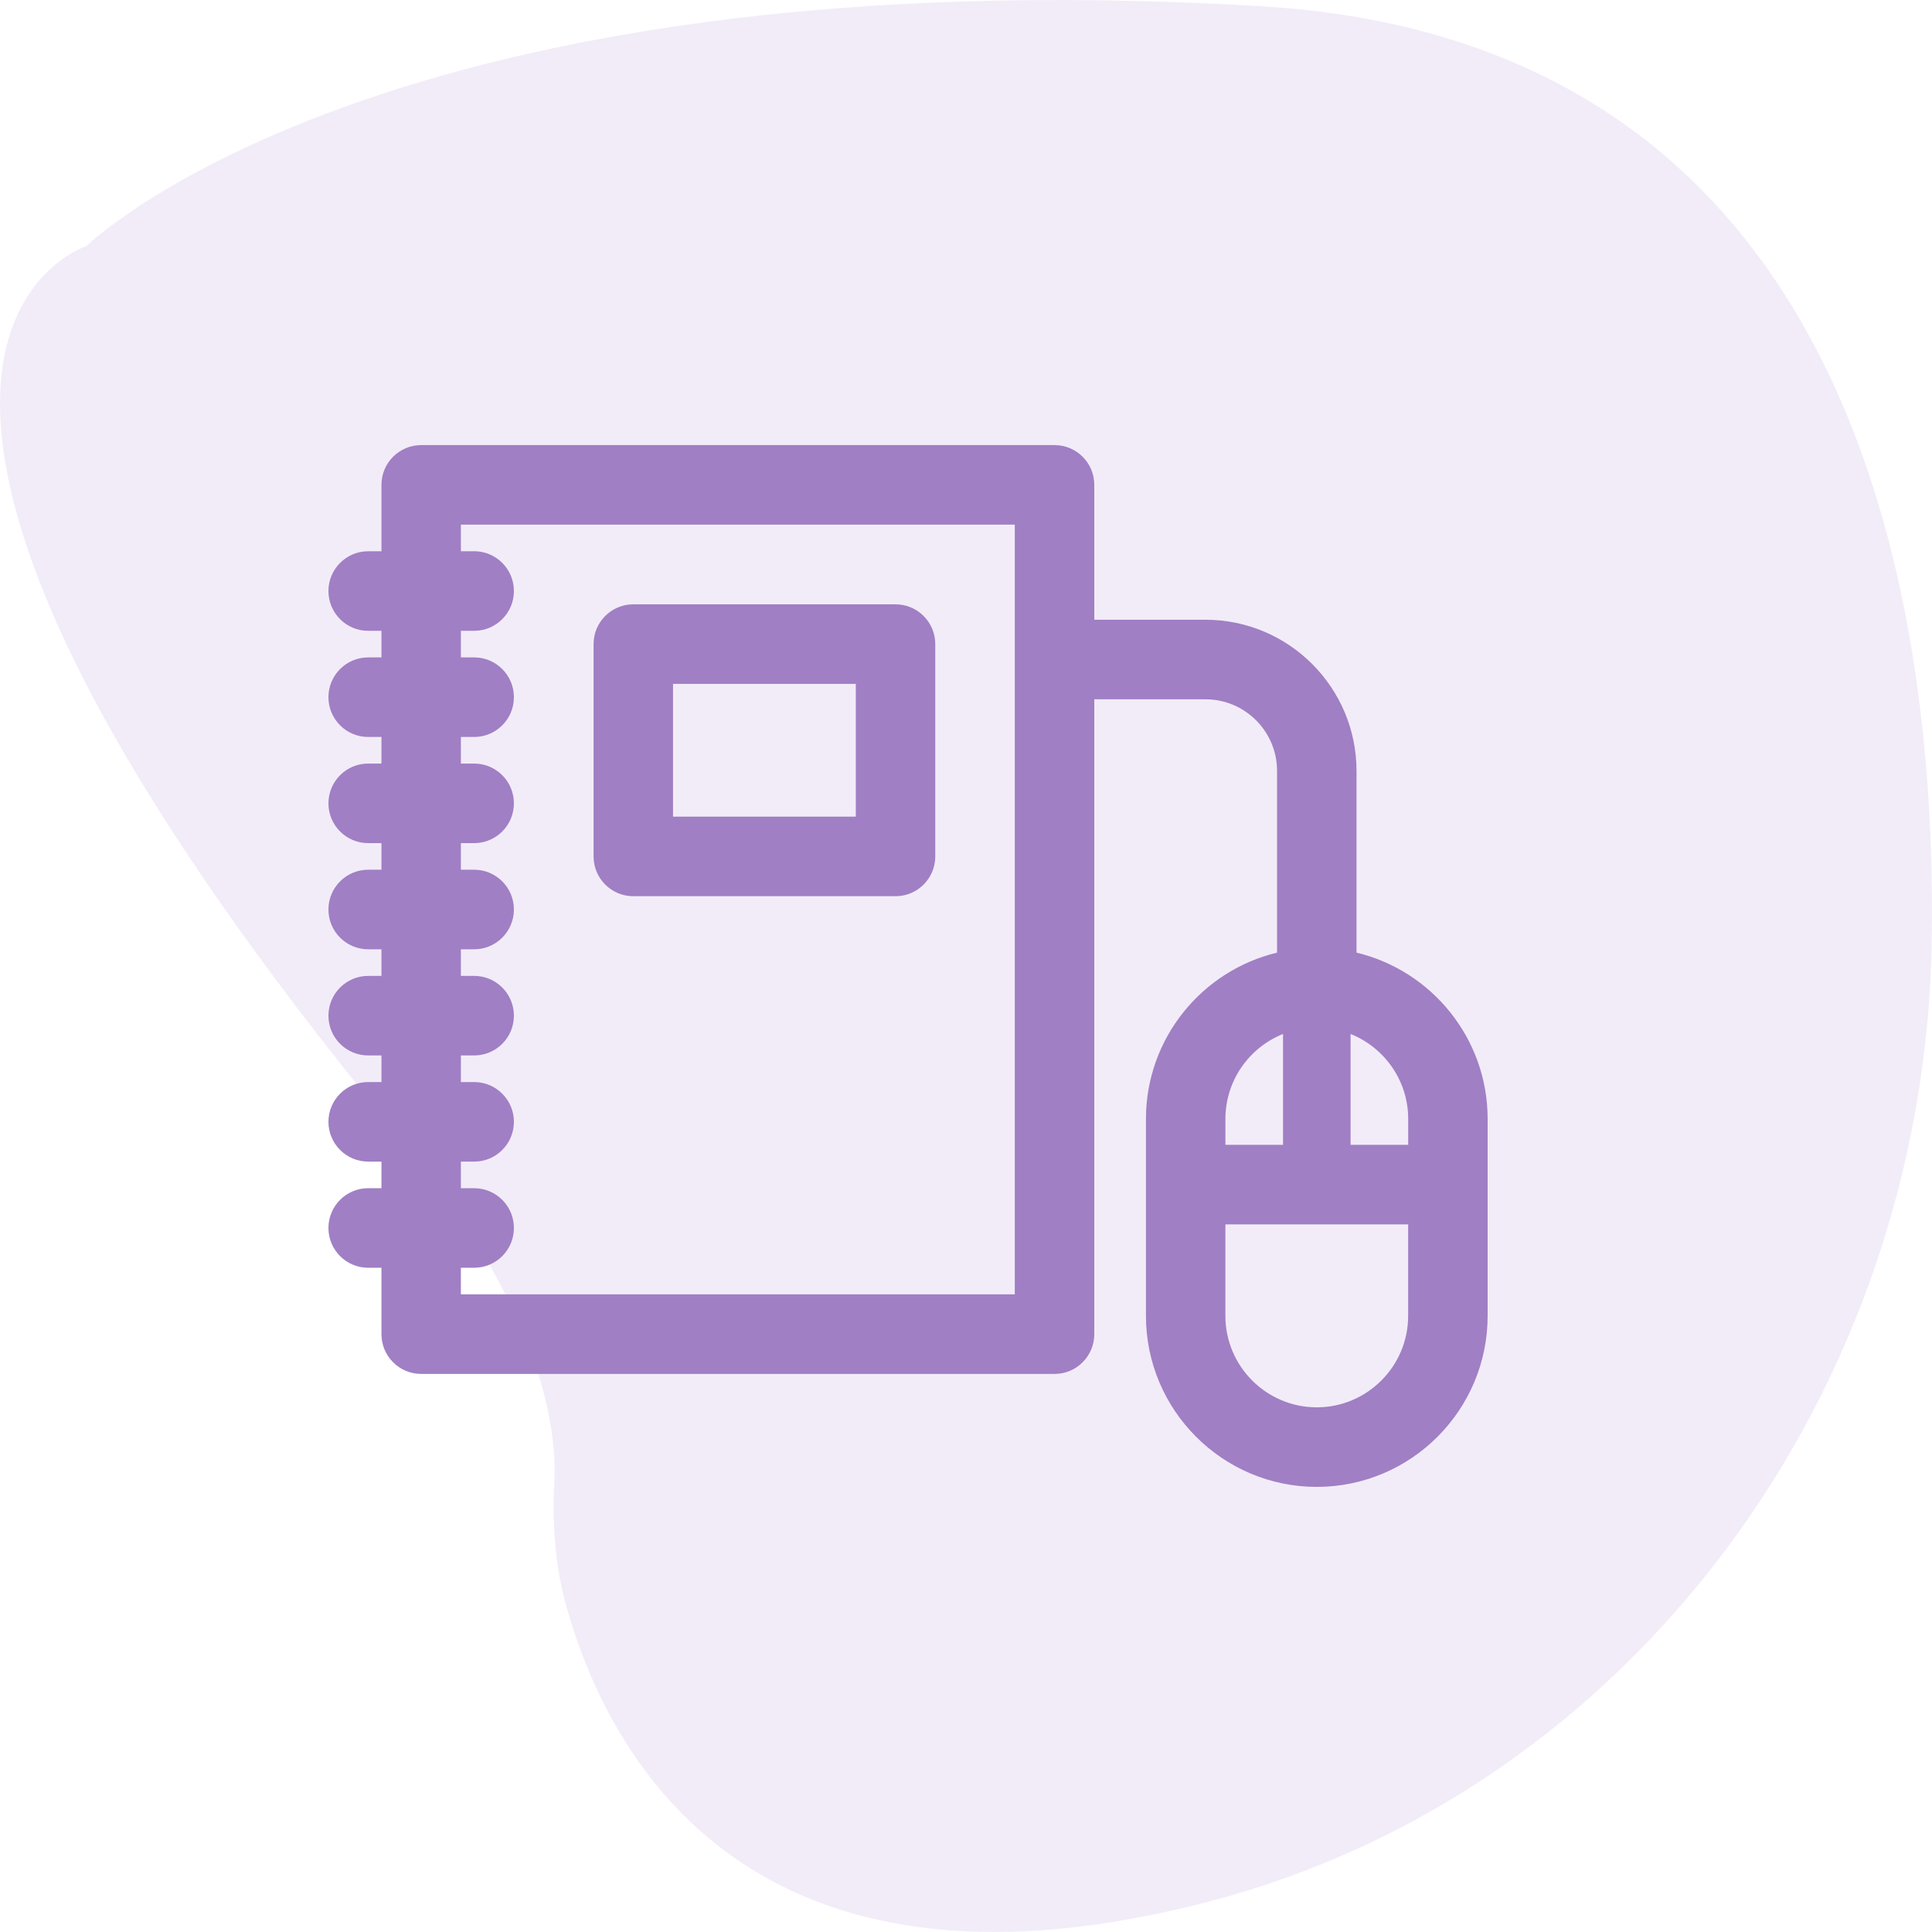
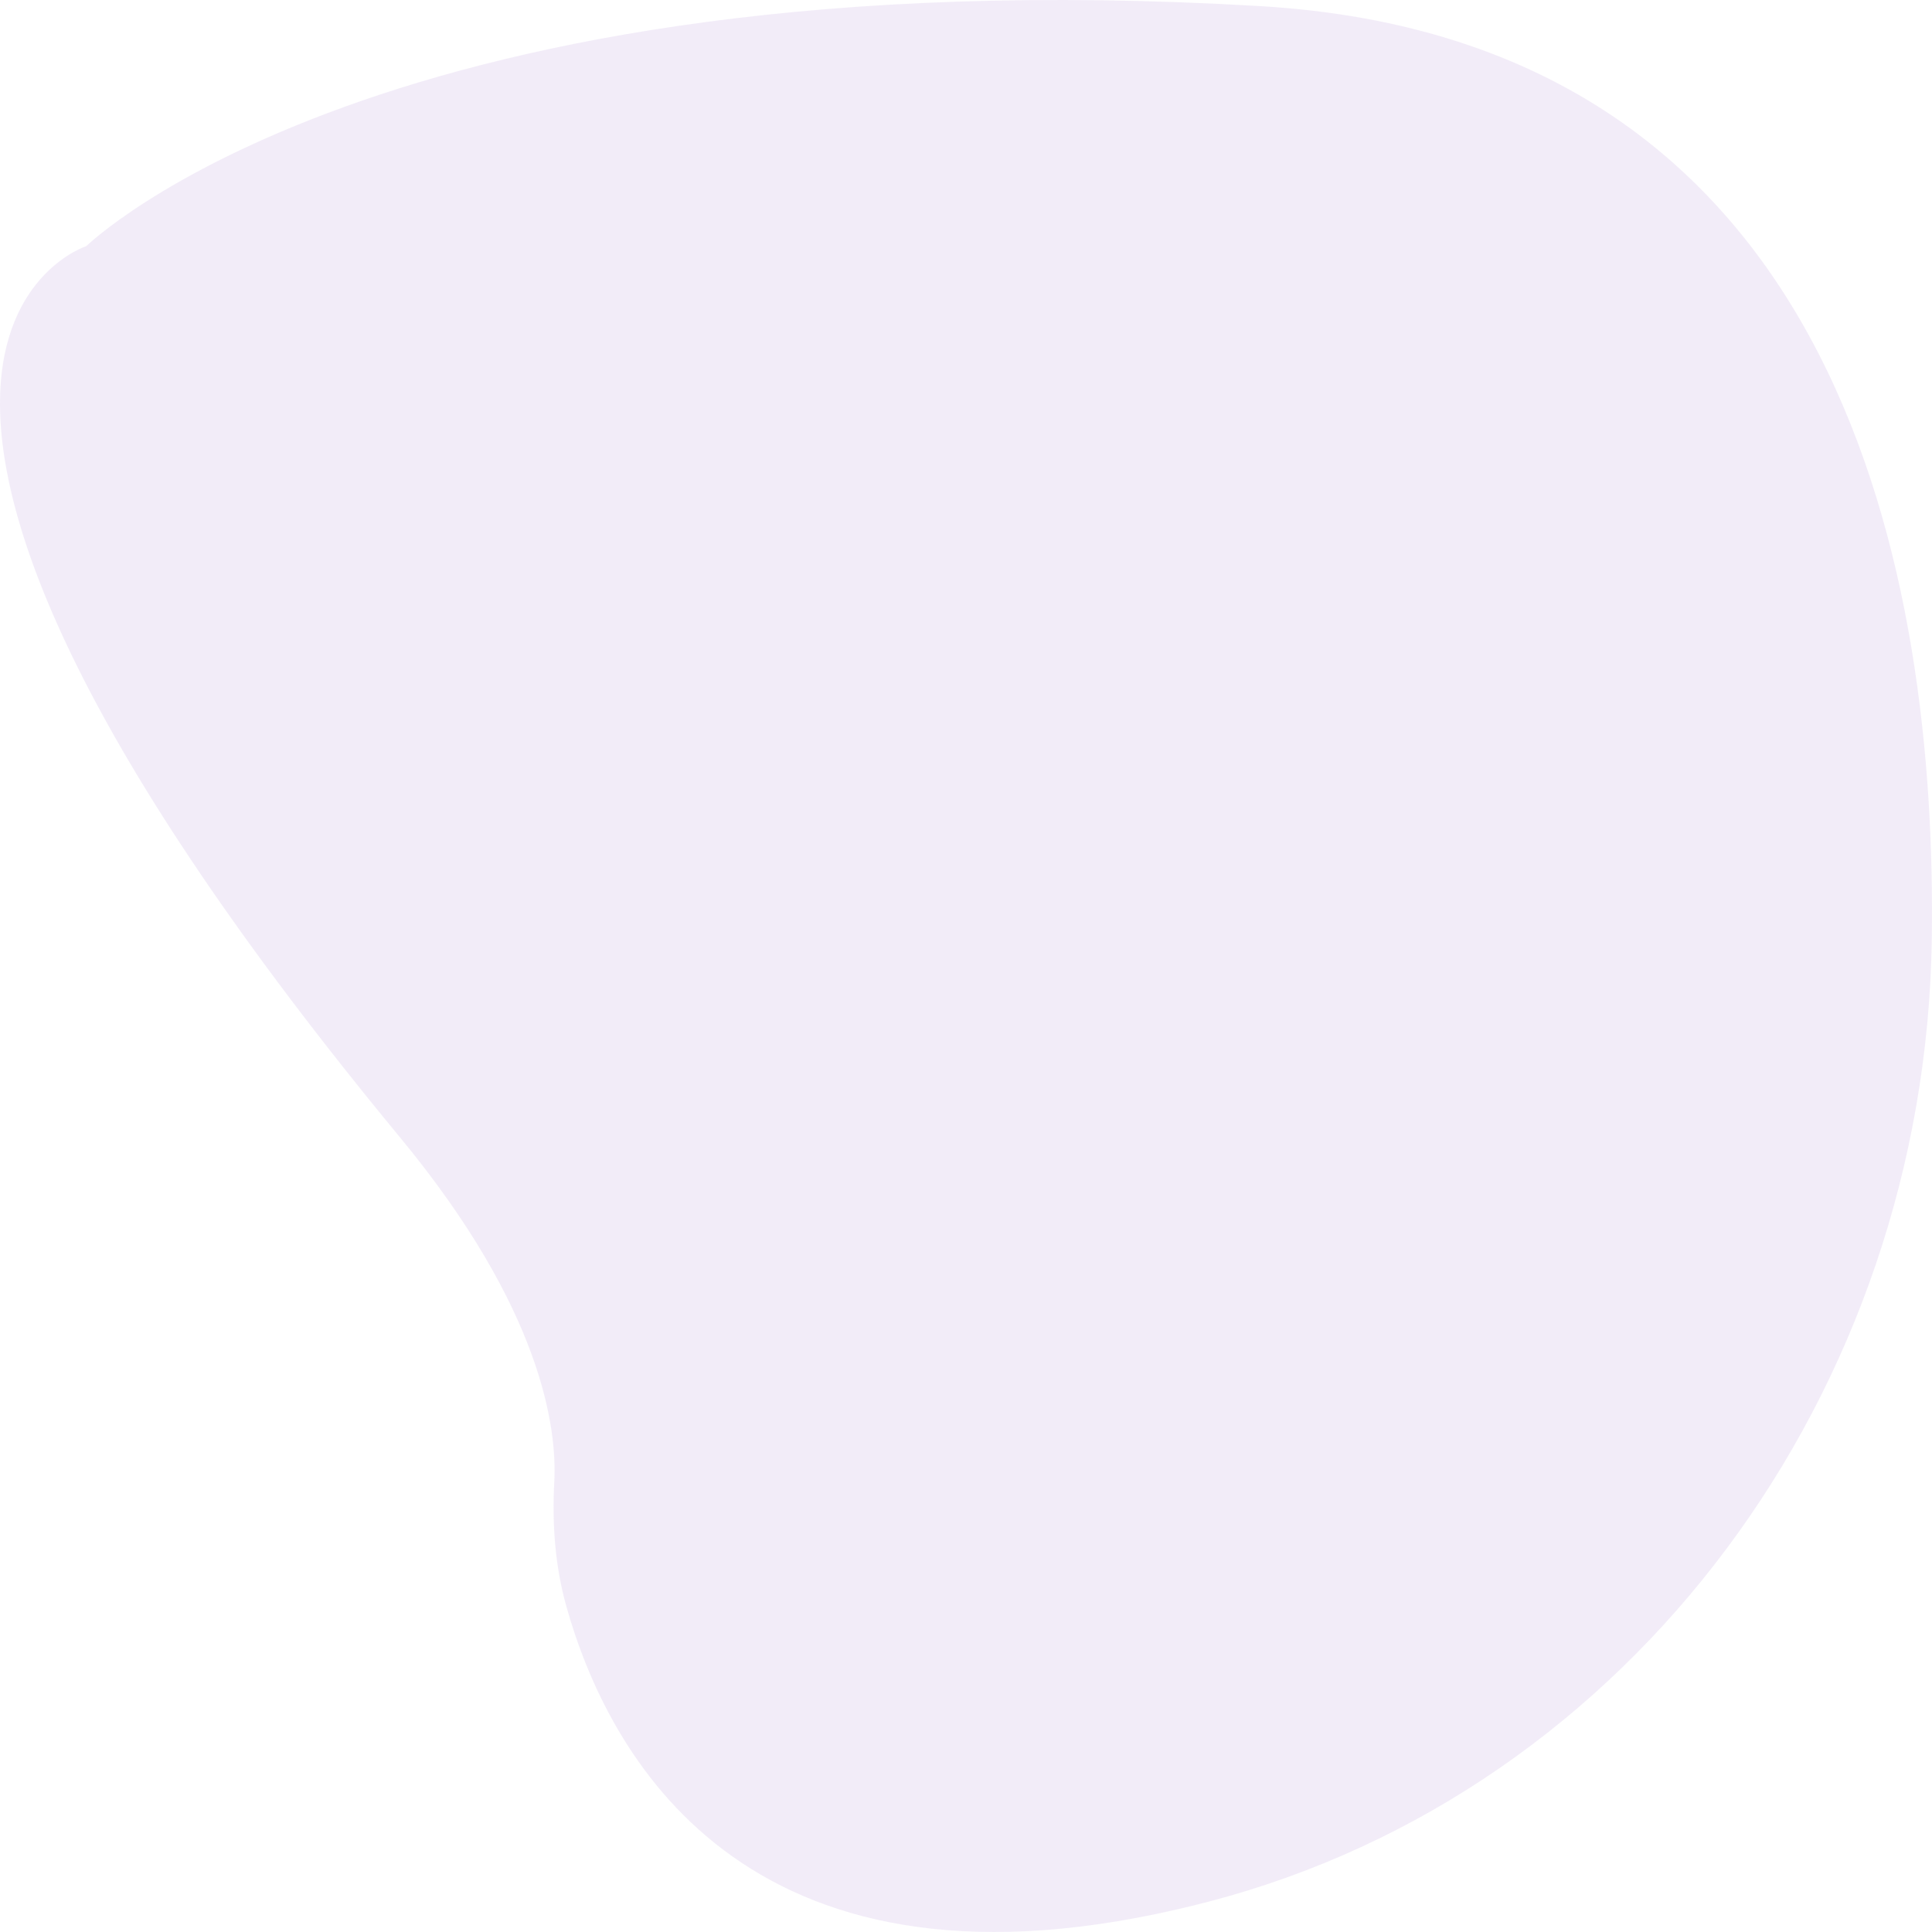
<svg xmlns="http://www.w3.org/2000/svg" width="100" height="100" viewBox="0 0 100 100" fill="none">
-   <path opacity="0.5" fill-rule="evenodd" clip-rule="evenodd" d="M99.99 48.59C100.244 30.254 95.624 2.102 65.205 0.315C19.865 -2.347 4.467 12.74 4.467 12.74C4.467 12.74 -12.854 18.253 20.721 58.891C28.053 67.766 28.839 73.925 28.689 76.719C28.573 78.884 28.729 81.053 29.311 83.134C31.418 90.66 38.37 104.03 60.928 98.829C61.478 98.703 62.02 98.569 62.555 98.43C84.47 92.712 99.666 72.031 99.99 48.59Z" fill="#E6DAF2" />
-   <path fill-rule="evenodd" clip-rule="evenodd" d="M32.779 31.28H46.352C47.488 31.28 48.409 32.202 48.409 33.339V44.329C48.409 45.466 47.488 46.388 46.352 46.388H32.779C31.644 46.388 30.723 45.466 30.723 44.329V33.339C30.723 32.202 31.644 31.28 32.779 31.28ZM34.836 42.27H44.296V35.398H34.836V42.27Z" fill="#A07FC4" />
-   <path fill-rule="evenodd" clip-rule="evenodd" d="M70.213 49.308V39.902C70.213 35.588 66.707 32.078 62.398 32.078H56.64V25.097C56.64 23.96 55.719 23.038 54.583 23.038H21.801C20.665 23.038 19.744 23.96 19.744 25.097V28.533H19.057C17.921 28.533 17 29.455 17 30.592C17 31.729 17.921 32.651 19.057 32.651H19.744V34.028H19.057C17.921 34.027 17 34.949 17 36.086C17 37.223 17.921 38.145 19.057 38.145H19.744V39.522H19.057C17.921 39.522 17 40.444 17 41.581C17 42.718 17.921 43.64 19.057 43.64H19.744V45.017H19.057C17.921 45.017 17 45.939 17 47.076C17 48.213 17.921 49.135 19.057 49.135H19.744V50.512H19.057C17.921 50.512 17 51.434 17 52.571C17 53.708 17.921 54.63 19.057 54.63H19.744V56.007H19.057C17.921 56.006 17 56.928 17 58.065C17 59.202 17.921 60.124 19.057 60.124H19.744V61.501H19.057C17.921 61.501 17 62.423 17 63.56C17 64.697 17.921 65.619 19.057 65.619H19.744V69.055C19.744 70.192 20.665 71.114 21.801 71.114H54.584C55.719 71.114 56.64 70.192 56.64 69.055V36.196H62.399C64.44 36.196 66.1 37.859 66.1 39.902V49.308C62.213 50.239 59.314 53.744 59.314 57.917V68.108C59.314 72.99 63.281 76.961 68.157 76.961C73.033 76.961 77 72.99 77 68.108V57.917C77 53.744 74.1 50.239 70.213 49.308ZM52.525 66.996H23.855V65.619H24.543C25.679 65.619 26.6 64.697 26.6 63.56C26.6 62.423 25.679 61.502 24.543 61.502H23.855V60.125H24.543C25.679 60.125 26.6 59.203 26.6 58.066C26.6 56.929 25.679 56.007 24.543 56.007H23.855V54.63H24.543C25.679 54.63 26.6 53.708 26.6 52.571C26.6 51.434 25.679 50.512 24.543 50.512H23.855V49.135H24.543C25.679 49.135 26.6 48.213 26.6 47.076C26.6 45.939 25.679 45.017 24.543 45.017H23.855V43.64H24.543C25.679 43.64 26.6 42.718 26.6 41.581C26.6 40.444 25.679 39.522 24.543 39.522H23.855V38.145H24.543C25.679 38.145 26.6 37.223 26.6 36.086C26.6 34.949 25.679 34.027 24.543 34.027H23.855V32.65H24.543C25.679 32.65 26.6 31.728 26.6 30.591C26.6 29.454 25.679 28.532 24.543 28.532H23.855V27.155H52.525V66.996ZM72.888 59.255V57.917C72.888 55.924 71.651 54.216 69.906 53.519V59.255H72.888ZM66.409 53.518V59.255H63.427V57.917C63.427 55.924 64.664 54.216 66.409 53.518ZM63.426 68.108C63.426 70.719 65.548 72.843 68.156 72.843C70.764 72.843 72.886 70.719 72.886 68.108V63.372H63.426V68.108Z" fill="#A07FC4" />
+   <path opacity="0.5" fill-rule="evenodd" clip-rule="evenodd" d="M99.99 48.59C100.244 30.254 95.624 2.102 65.205 0.315C19.865 -2.347 4.467 12.74 4.467 12.74C4.467 12.74 -12.854 18.253 20.721 58.891C28.053 67.766 28.839 73.925 28.689 76.719C28.573 78.884 28.729 81.053 29.311 83.134C31.418 90.66 38.37 104.03 60.928 98.829C61.478 98.703 62.02 98.569 62.555 98.43C84.47 92.712 99.666 72.031 99.99 48.59" fill="#E6DAF2" />
</svg>